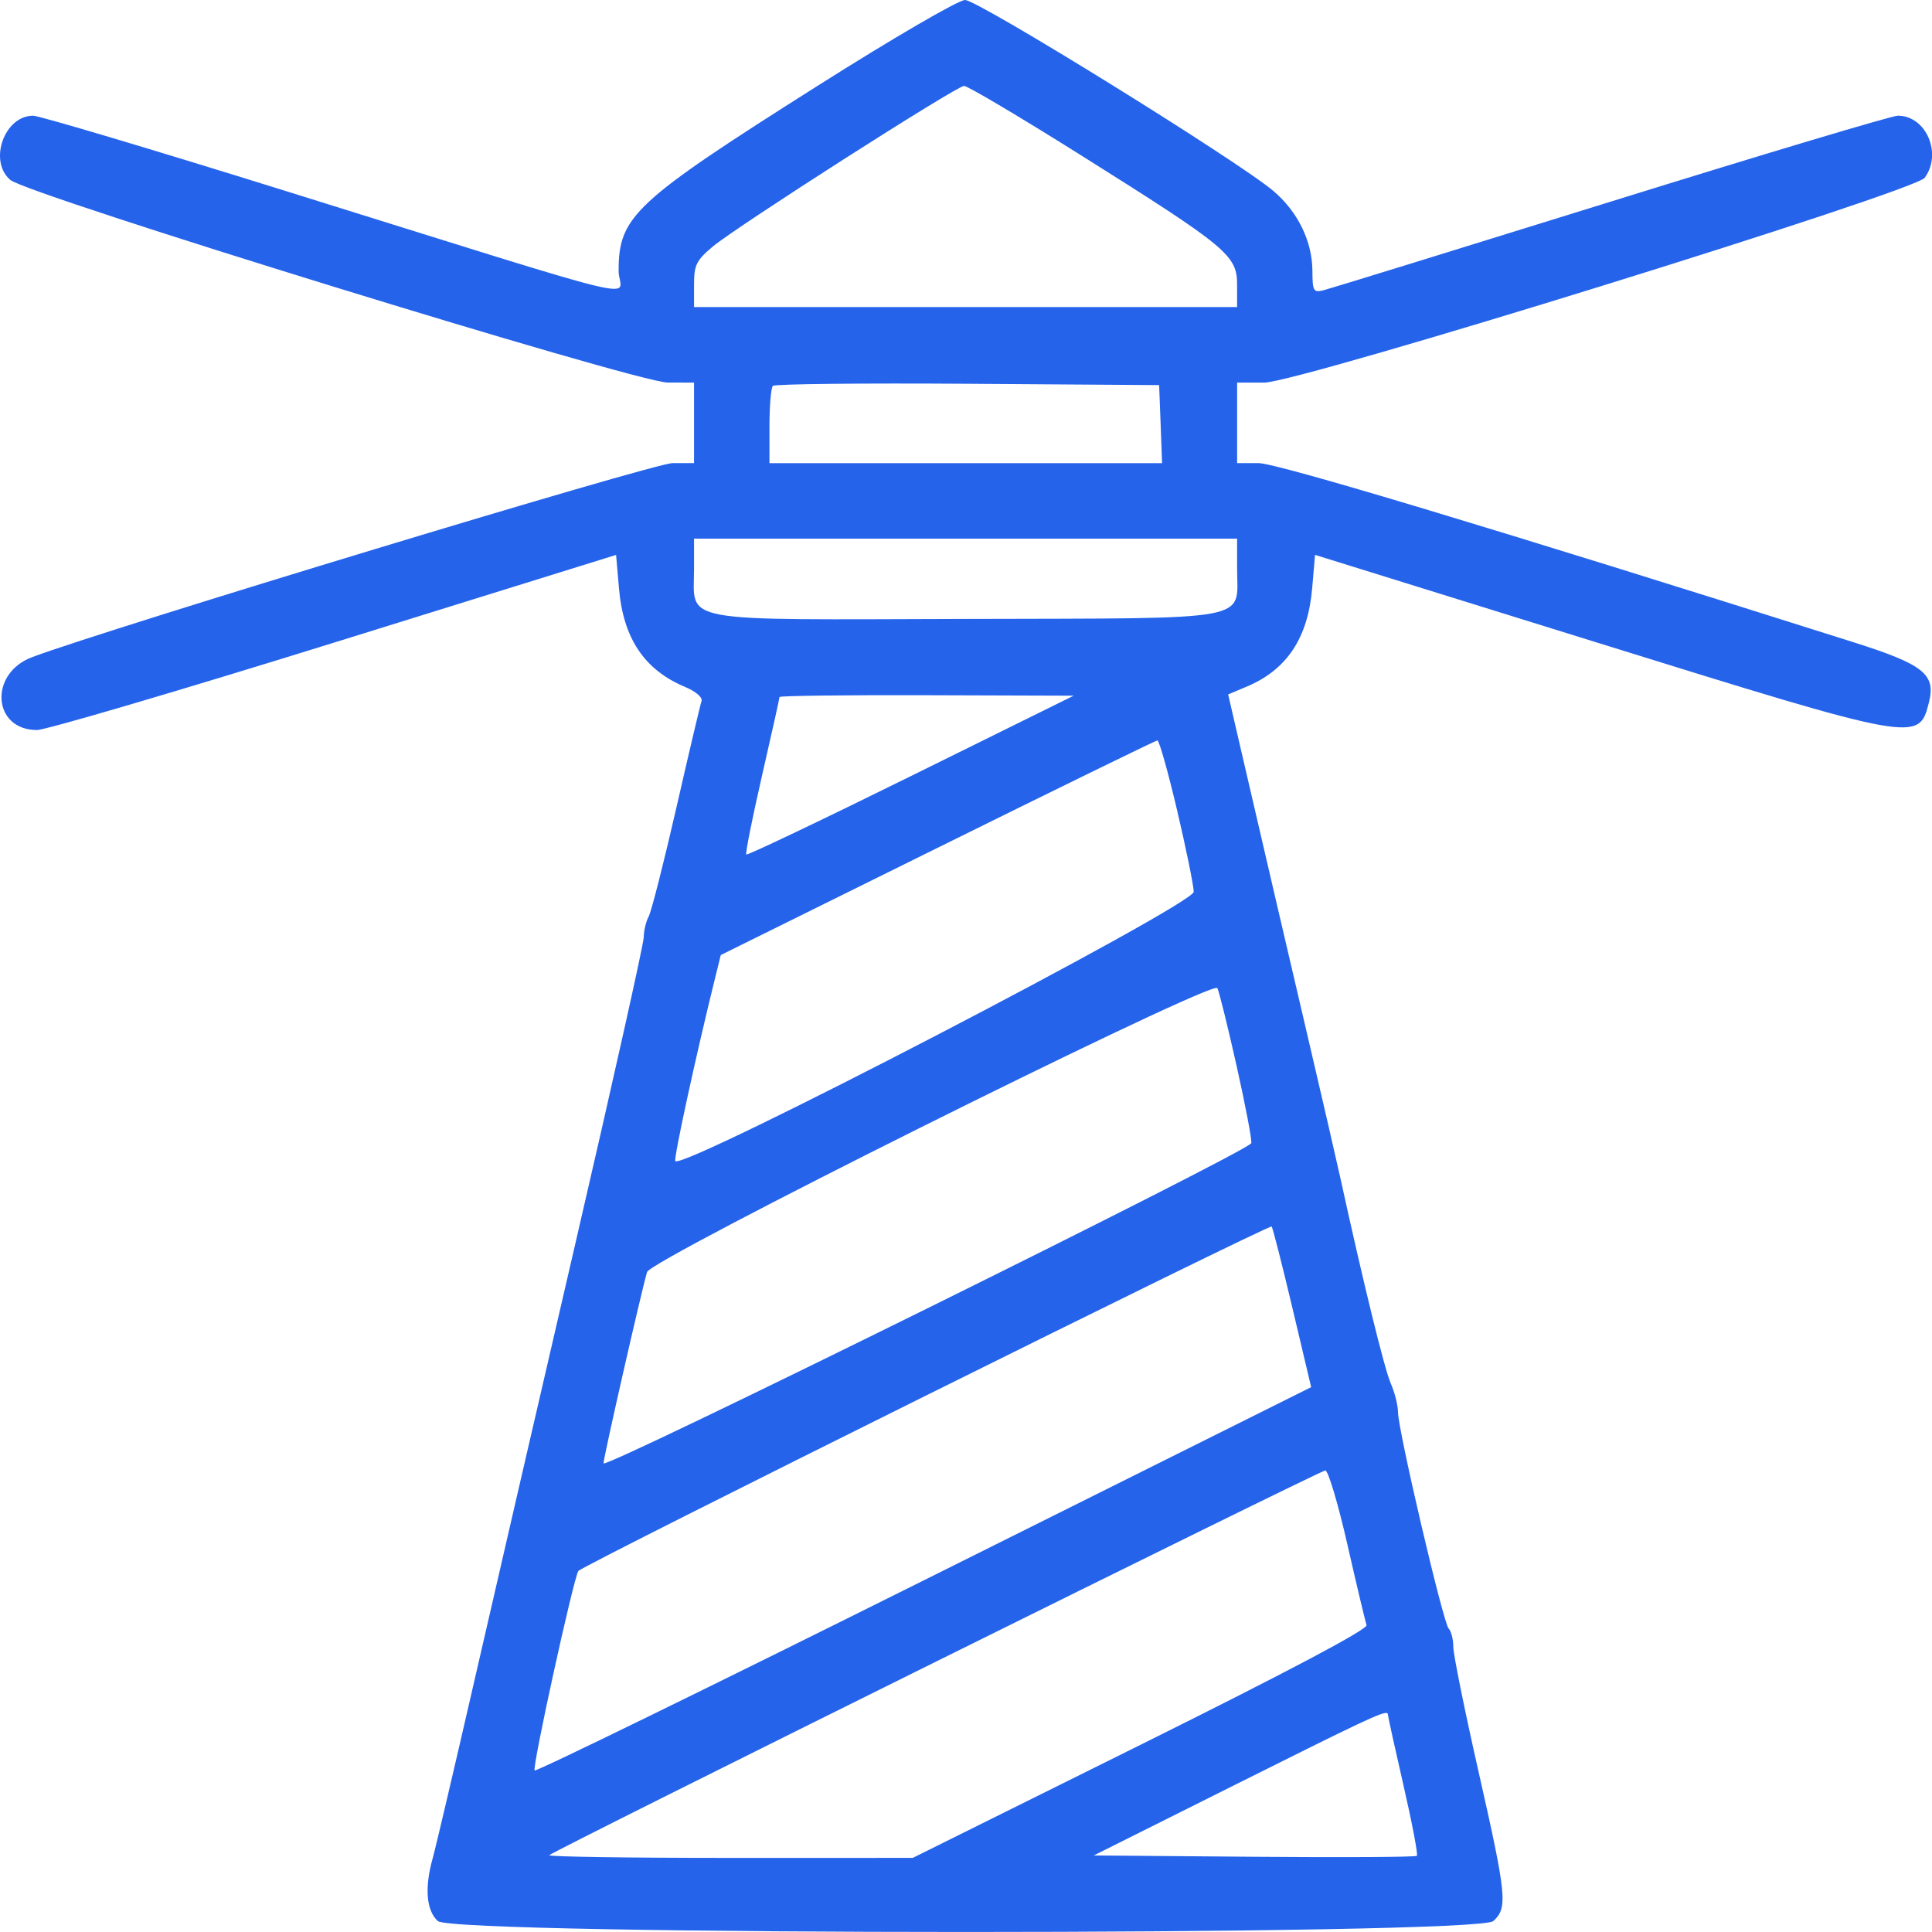
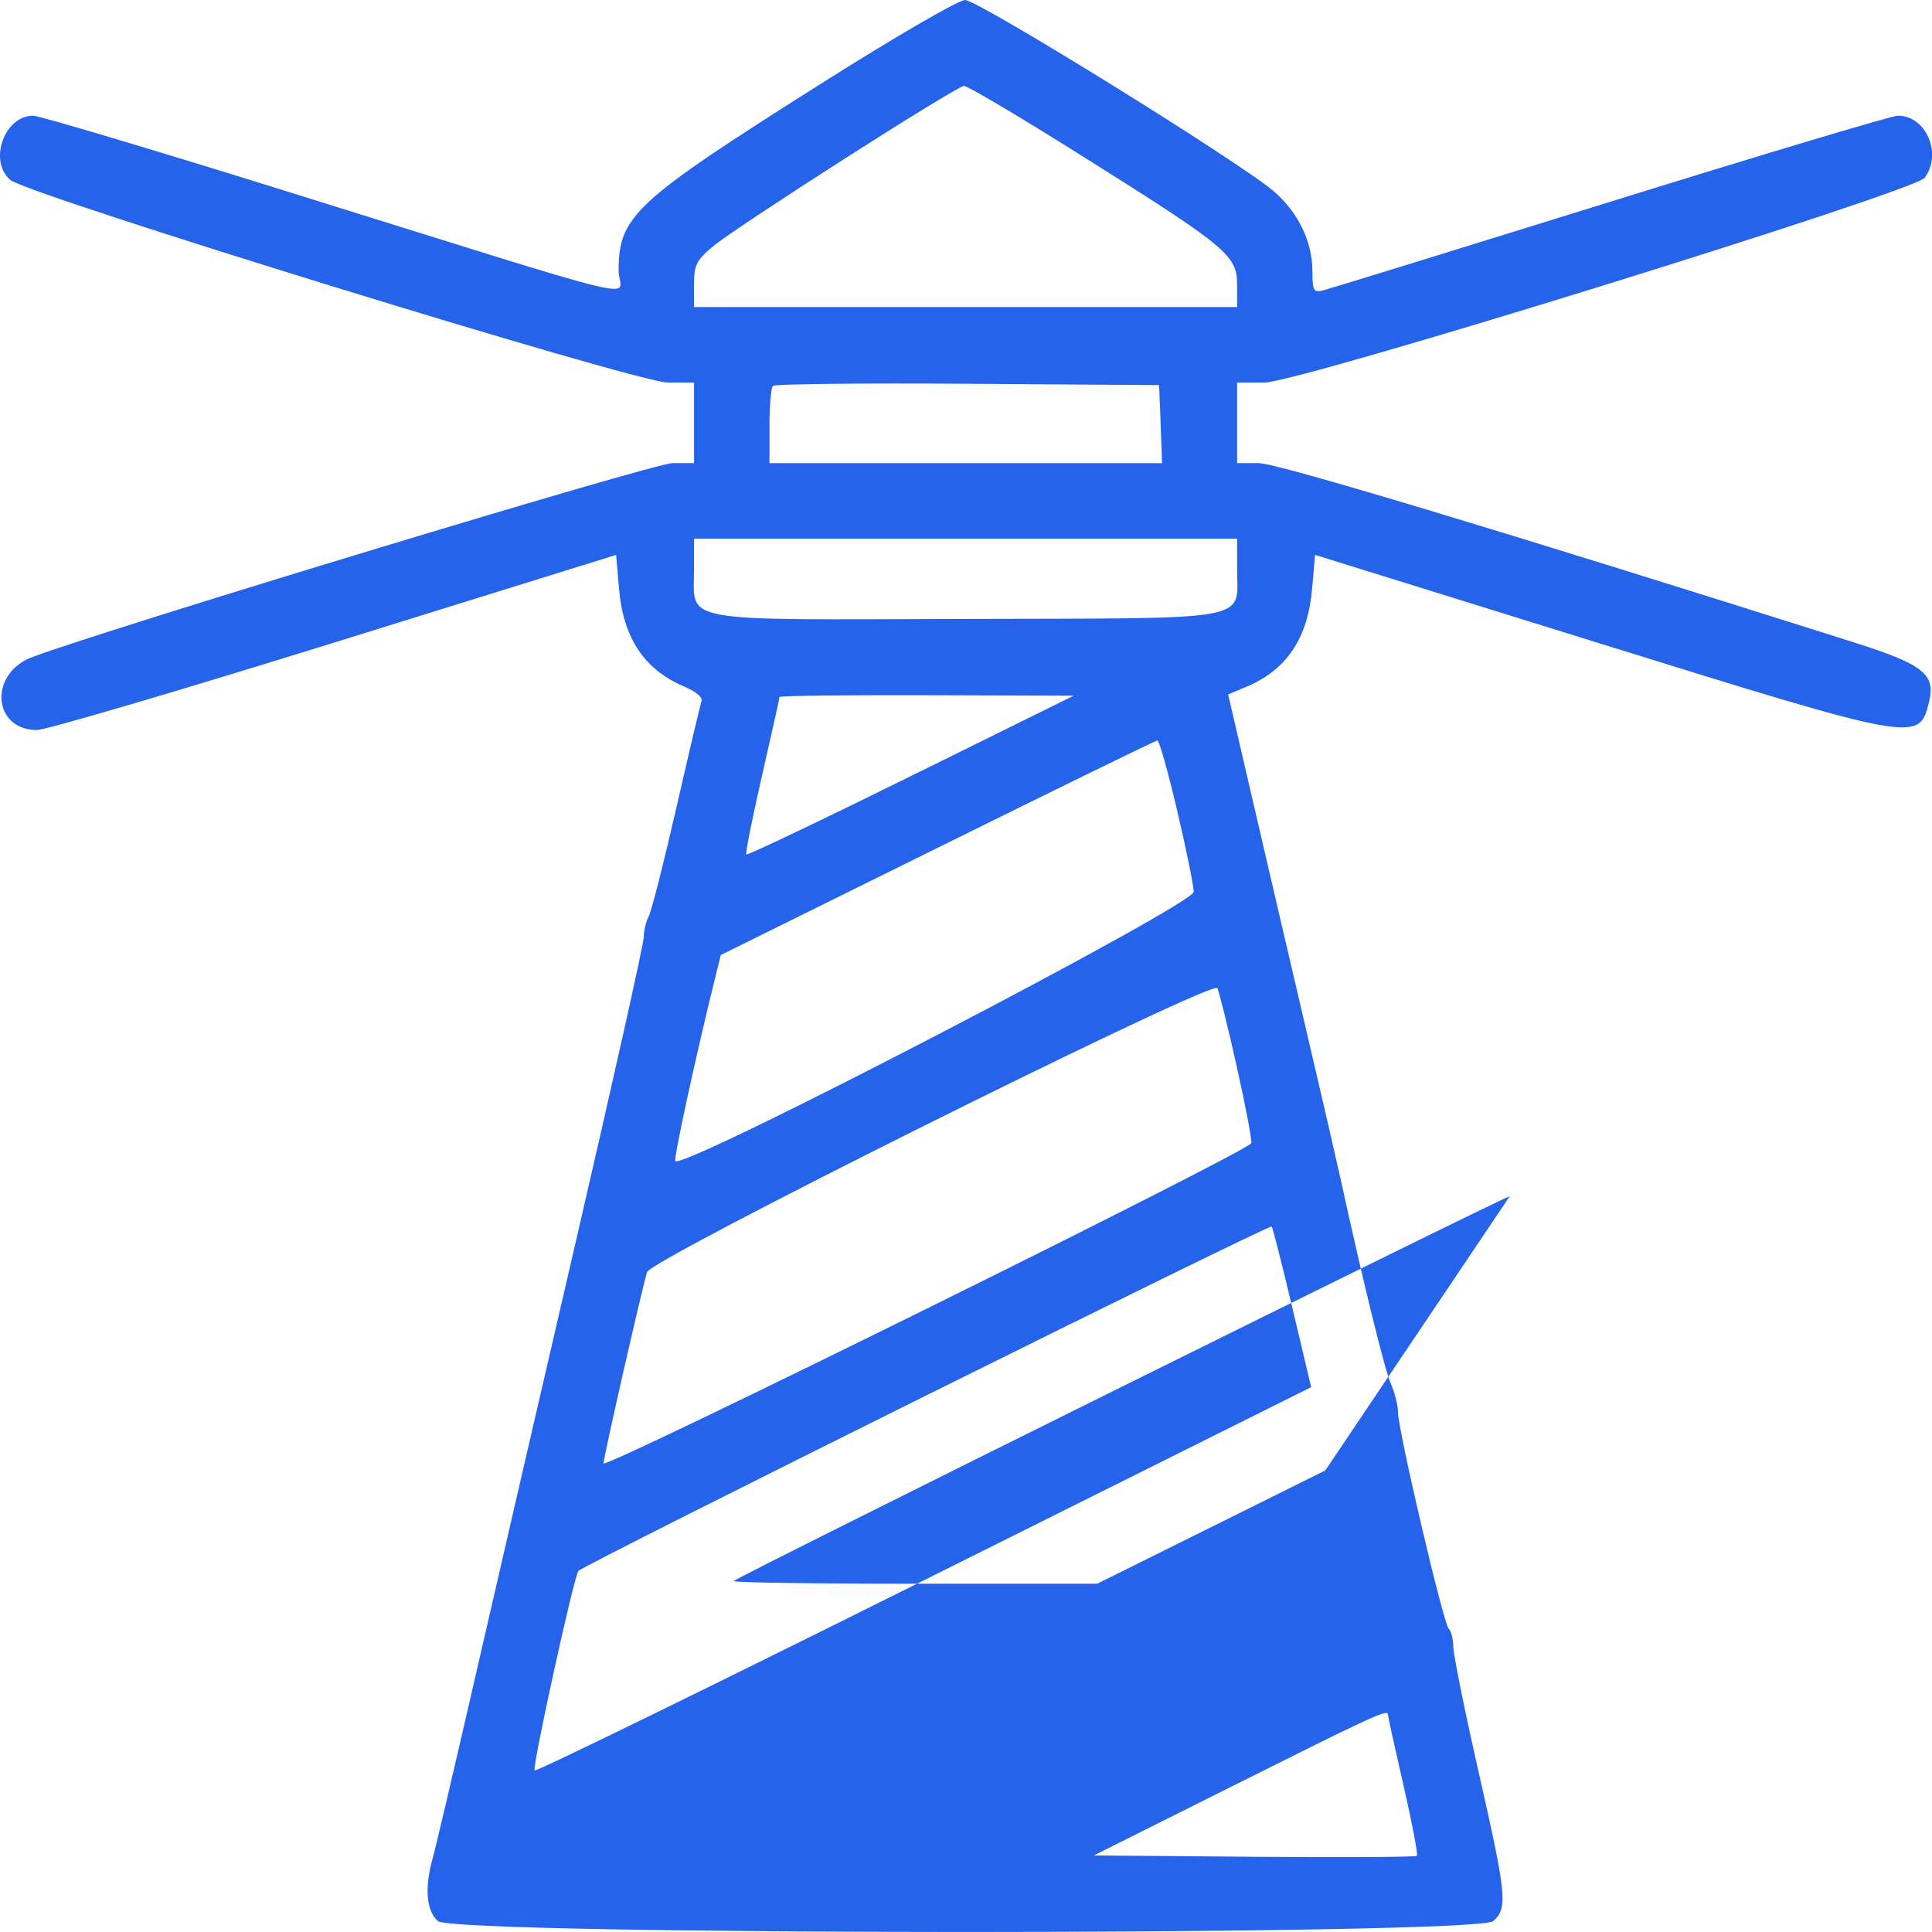
<svg xmlns="http://www.w3.org/2000/svg" xmlns:ns1="http://sodipodi.sourceforge.net/DTD/sodipodi-0.dtd" xmlns:ns2="http://www.inkscape.org/namespaces/inkscape" version="1.1" id="Capa_1" x="0px" y="0px" viewBox="0 0 160 160" xml:space="preserve" ns1:docname="ea_logo_lighthouse._horizontalsvg.svg" ns2:version="1.0.1 (0767f8302a, 2020-10-17)" width="160" height="160">
  <defs id="defs3405" />
  <ns1:namedview pagecolor="#ffffff" bordercolor="#666666" borderopacity="1" objecttolerance="10" gridtolerance="10" guidetolerance="10" ns2:pageopacity="1" ns2:pageshadow="2" ns2:window-width="1920" ns2:window-height="1043" id="namedview3403" showgrid="false" ns2:zoom="1" ns2:cx="19.03513" ns2:cy="65.012835" ns2:window-x="0" ns2:window-y="0" ns2:window-maximized="1" ns2:current-layer="g1579" ns2:document-rotation="0" fit-margin-top="0" fit-margin-left="0" fit-margin-right="0" fit-margin-bottom="0" />
  <style type="text/css" id="style2996">
	.st0{fill:#FFCC00;}
	.st1{fill:#FFDE00;}
	.st2{fill:#DEDEDE;}
	.st3{fill:#4E5FDD;}
	.st4{fill:none;stroke:#000000;stroke-miterlimit:10;}
	.st5{fill:#DEDEDE;stroke:#000000;stroke-miterlimit:10;}
	.st6{fill:#1AB7AC;}
	.st7{fill:#37D4BA;}
	.st8{fill:#5E6AF5;}
	.st9{fill:#648CFF;}
	.st10{fill:#FFFFFF;stroke:#000000;stroke-width:1.5;stroke-miterlimit:10;}
	.st11{fill:#1A1A1A;stroke:#000000;stroke-linecap:round;stroke-linejoin:round;}
	.st12{fill:#AD633A;}
	.st13{fill:url(#SVGID_1_);}
	.st14{fill:url(#SVGID_2_);}
	.st15{fill:url(#SVGID_3_);}
	.st16{fill:url(#SVGID_4_);}
	.st17{fill:#002852;}
	.st18{fill:url(#SVGID_5_);}
	.st19{fill:#894522;}
	.st20{fill:url(#SVGID_6_);}
	.st21{fill:url(#SVGID_7_);}
	.st22{fill:none;}
	.st23{fill:#FFFFFF;}
	.st24{fill:#0F41B9;}
	.st25{fill:#2858F3;}
	.st26{fill:#FFD7CF;}
	.st27{fill:url(#SVGID_8_);}
	.st28{fill:url(#SVGID_9_);}
	.st29{fill:#F4C0B8;}
	.st30{stroke:#000000;stroke-miterlimit:10;}
	.st31{fill:url(#SVGID_10_);}
	.st32{fill:url(#SVGID_11_);}
	.st33{fill:url(#SVGID_12_);}
	.st34{fill:#28060D;}
	.st35{fill:#545982;}
	.st36{fill:#8DE3F7;}
	.st37{fill:none;stroke:#FFFFFF;stroke-miterlimit:10;}
	.st38{fill:#2E3192;}
	.st39{fill:url(#SVGID_13_);}
	.st40{fill:#FF1C43;}
	.st41{fill:#09358E;}
	.st42{fill:url(#SVGID_14_);}
	.st43{fill:#D0D1F6;}
	.st44{fill:url(#SVGID_15_);}
	.st45{fill:url(#SVGID_16_);}
	.st46{fill:#5E480F;}
	.st47{fill:url(#SVGID_17_);}
	.st48{fill:url(#SVGID_18_);}
	.st49{fill:url(#SVGID_19_);}
	.st50{fill:url(#SVGID_20_);}
	.st51{fill:#1A1A1A;}
	.st52{fill:#FFDD00;}
</style>
  <title id="title3000">IN EA ICRIME</title>
  <linearGradient id="SVGID_1_" gradientUnits="userSpaceOnUse" x1="-5141.211" y1="-4599.445" x2="-5109.252" y2="-4690.806" gradientTransform="matrix(0.743,0.67,0.67,-0.743,7479.452,259.618)">
    <stop offset="0" style="stop-color:#FFBC77" id="stop3050" />
    <stop offset="1" style="stop-color:#FFA12D" id="stop3052" />
  </linearGradient>
  <linearGradient id="SVGID_2_" gradientUnits="userSpaceOnUse" x1="-3981.497" y1="1028.805" x2="-3954.797" y2="1028.805" gradientTransform="matrix(0.989,-0.148,-0.148,-0.989,4639.945,891.754)">
    <stop offset="0" style="stop-color:#FFBC77" id="stop3057" />
    <stop offset="1" style="stop-color:#FFA12D" id="stop3059" />
  </linearGradient>
  <linearGradient id="SVGID_3_" gradientUnits="userSpaceOnUse" x1="-3944.647" y1="997.644" x2="-3917.947" y2="997.644" gradientTransform="matrix(0.989,-0.148,-0.148,-0.989,4639.945,891.754)">
    <stop offset="0" style="stop-color:#FFBC77" id="stop3064" />
    <stop offset="1" style="stop-color:#FFA12D" id="stop3066" />
  </linearGradient>
  <linearGradient id="SVGID_4_" gradientUnits="userSpaceOnUse" x1="-3912.925" y1="1119.907" x2="-3865.455" y2="982.737" gradientTransform="matrix(0.989,-0.148,-0.148,-0.989,4639.945,891.754)">
    <stop offset="0" style="stop-color:#002852" id="stop3075" />
    <stop offset="1" style="stop-color:#001D38" id="stop3077" />
  </linearGradient>
  <linearGradient id="SVGID_5_" gradientUnits="userSpaceOnUse" x1="7030.554" y1="1253.448" x2="7071.754" y2="1253.448" gradientTransform="matrix(-0.99,0.15,-0.15,-0.99,7776.18,423.9)">
    <stop offset="0" style="stop-color:#FFBC77" id="stop3086" />
    <stop offset="1" style="stop-color:#FFA12D" id="stop3088" />
  </linearGradient>
  <linearGradient id="SVGID_6_" gradientUnits="userSpaceOnUse" x1="-3886.395" y1="1211.694" x2="-3849.225" y2="1105.414" gradientTransform="matrix(0.989,-0.148,-0.148,-0.989,4639.945,891.754)">
    <stop offset="0" style="stop-color:#FFBC77" id="stop3095" />
    <stop offset="1" style="stop-color:#FFA12D" id="stop3097" />
  </linearGradient>
  <linearGradient id="SVGID_7_" gradientUnits="userSpaceOnUse" x1="-4981.965" y1="-3790.515" x2="-4944.795" y2="-3896.785" gradientTransform="matrix(0.838,0.546,0.546,-0.838,6859.298,-208.164)">
    <stop offset="0" style="stop-color:#FFBC77" id="stop3110" />
    <stop offset="1" style="stop-color:#FFA12D" id="stop3112" />
  </linearGradient>
  <linearGradient id="SVGID_8_" gradientUnits="userSpaceOnUse" x1="-2708.702" y1="-2345.462" x2="-2731.882" y2="-2488.492" gradientTransform="matrix(0.792,0.61,0.61,-0.792,4386.644,376.817)">
    <stop offset="0" style="stop-color:#1D3998" id="stop3187" />
    <stop offset="0.92" style="stop-color:#686867" id="stop3189" />
  </linearGradient>
  <linearGradient id="SVGID_9_" gradientUnits="userSpaceOnUse" x1="-1577.468" y1="-1039.891" x2="-1542.738" y2="-1076.421" gradientTransform="matrix(0.913,0.407,0.407,-0.913,2680.105,177.264)">
    <stop offset="0" style="stop-color:#FF4B65" id="stop3196" />
    <stop offset="1" style="stop-color:#CB0224" id="stop3198" />
  </linearGradient>
  <linearGradient id="SVGID_10_" gradientUnits="userSpaceOnUse" x1="-1393.731" y1="-327.78" x2="-1302.009" y2="-327.78" gradientTransform="matrix(0.98,0.198,0.198,-0.98,2183.106,561.756)">
    <stop offset="0" style="stop-color:#1D3998" id="stop3209" />
    <stop offset="0.92" style="stop-color:#686867" id="stop3211" />
  </linearGradient>
  <linearGradient id="SVGID_11_" gradientUnits="userSpaceOnUse" x1="3761.589" y1="-7951.967" x2="3742.789" y2="-8067.957" gradientTransform="matrix(-0.635,0.773,0.773,0.635,9308.781,2724.798)">
    <stop offset="0" style="stop-color:#1D3998" id="stop3220" />
    <stop offset="0.92" style="stop-color:#686867" id="stop3222" />
  </linearGradient>
  <linearGradient id="SVGID_12_" gradientUnits="userSpaceOnUse" x1="-1580.289" y1="-1037.042" x2="-1543.289" y2="-1075.952" gradientTransform="matrix(0.913,0.407,0.407,-0.913,2680.105,177.264)">
    <stop offset="0" style="stop-color:#FF4B65" id="stop3239" />
    <stop offset="1" style="stop-color:#CB0224" id="stop3241" />
  </linearGradient>
  <linearGradient id="SVGID_13_" gradientUnits="userSpaceOnUse" x1="8429.322" y1="206.89" x2="8456.117" y2="206.89" gradientTransform="rotate(180,4326.1,495.29)">
    <stop offset="0" style="stop-color:#FF4B65" id="stop3268" />
    <stop offset="1" style="stop-color:#CB0224" id="stop3270" />
  </linearGradient>
  <linearGradient id="SVGID_14_" gradientUnits="userSpaceOnUse" x1="8392.336" y1="183.765" x2="8422.776" y2="183.765" gradientTransform="rotate(180,4326.1,495.29)">
    <stop offset="0" style="stop-color:#FF4B65" id="stop3281" />
    <stop offset="1" style="stop-color:#CB0224" id="stop3283" />
  </linearGradient>
  <linearGradient id="SVGID_15_" gradientUnits="userSpaceOnUse" x1="8447.977" y1="525.645" x2="8429.167" y2="383.505" gradientTransform="rotate(180,4326.1,495.29)">
    <stop offset="0" style="stop-color:#1141B7" id="stop3296" />
    <stop offset="1" style="stop-color:#09358E" id="stop3298" />
  </linearGradient>
  <linearGradient id="SVGID_16_" gradientUnits="userSpaceOnUse" x1="8431.942" y1="549.31" x2="8404.843" y2="584.709" gradientTransform="rotate(180,4326.1,495.29)">
    <stop offset="0" style="stop-color:#002852" id="stop3317" />
    <stop offset="1" style="stop-color:#001D38" id="stop3319" />
  </linearGradient>
  <linearGradient id="SVGID_17_" gradientUnits="userSpaceOnUse" x1="8426.856" y1="528.444" x2="8408.057" y2="386.294" gradientTransform="rotate(180,4326.1,495.29)">
    <stop offset="0" style="stop-color:#1141B7" id="stop3330" />
    <stop offset="1" style="stop-color:#09358E" id="stop3332" />
  </linearGradient>
  <linearGradient id="SVGID_18_" gradientUnits="userSpaceOnUse" x1="8388.558" y1="533.506" x2="8369.748" y2="391.366" gradientTransform="rotate(180,4326.1,495.29)">
    <stop offset="0" style="stop-color:#1141B7" id="stop3339" />
    <stop offset="1" style="stop-color:#09358E" id="stop3341" />
  </linearGradient>
  <linearGradient id="SVGID_19_" gradientUnits="userSpaceOnUse" x1="8432.934" y1="550.067" x2="8405.834" y2="585.467" gradientTransform="rotate(180,4326.1,495.29)">
    <stop offset="0" style="stop-color:#002852" id="stop3358" />
    <stop offset="1" style="stop-color:#001D38" id="stop3360" />
  </linearGradient>
  <linearGradient id="SVGID_20_" gradientUnits="userSpaceOnUse" x1="8393.861" y1="545.817" x2="8414.954" y2="545.817" gradientTransform="rotate(180,4326.1,495.29)">
    <stop offset="0" style="stop-color:#002852" id="stop3369" />
    <stop offset="1" style="stop-color:#001D38" id="stop3371" />
  </linearGradient>
  <g id="g1579" transform="matrix(1.113,0,0,1,-1.389,-60.988)" style="stroke-width:0.948">
-     <path id="path0" style="fill:#2563eb;fill-opacity:1;stroke-width:0.543" d="m 73.052,60.989 c -0.501,0.007 -5.334,3.135 -10.996,7.125 -13.644,9.609 -14.778,10.784 -14.778,15.306 0,2.259 3.596,3.226 -25.211,-6.766 -9.646,-3.345 -17.905,-6.084 -18.354,-6.084 -2.141,0 -3.341,3.752 -1.701,5.317 1.285,1.226 46.609,16.776 48.914,16.781 l 1.964,0.004 v 3.335 3.335 h -1.607 c -1.362,0 -41.9,13.672 -47.649,16.07 -3.23,1.347 -2.947,6.033 0.364,6.033 0.656,0 10.619,-3.264 22.142,-7.252 l 20.949,-7.25 0.215,2.766 c 0.318,4.145 1.891,6.758 4.919,8.168 0.797,0.372 1.32,0.87 1.225,1.168 -0.091,0.288 -0.931,4.246 -1.866,8.799 -0.936,4.554 -1.865,8.621 -2.067,9.043 -0.202,0.42 -0.368,1.192 -0.368,1.715 0,0.523 -2.289,11.934 -5.086,25.36 -2.797,13.425 -6.244,30.042 -7.662,36.922 -1.418,6.881 -2.75,13.186 -2.96,14.015 -0.612,2.425 -0.469,4.319 0.386,5.182 1.194,1.205 77.342,1.207 78.536,0.002 1.085,-1.096 0.999,-2.067 -1.105,-12.403 -1.029,-5.054 -1.872,-9.693 -1.872,-10.309 0,-0.615 -0.154,-1.297 -0.346,-1.515 -0.407,-0.462 -3.769,-16.454 -3.769,-17.927 0,-0.548 -0.241,-1.615 -0.537,-2.368 -0.47,-1.194 -2.035,-8.286 -3.749,-17.006 -0.294,-1.491 -1.382,-6.745 -2.42,-11.677 -1.749,-8.313 -2.731,-13.013 -5.04,-24.094 l -0.892,-4.288 1.361,-0.635 c 2.999,-1.396 4.574,-4.023 4.891,-8.154 l 0.213,-2.766 20.952,7.25 c 23.885,8.267 23.979,8.286 24.727,4.967 0.526,-2.334 -0.386,-3.142 -5.645,-4.994 C 112.651,104.834 96.27,99.342 94.899,99.342 h -1.6 v -3.335 -3.335 h 2.021 c 2.568,0 48.39,-15.816 49.142,-16.962 1.319,-2.008 0.101,-5.141 -1.999,-5.141 -0.442,0 -10.045,3.2 -21.337,7.108 -11.293,3.908 -20.91,7.212 -21.373,7.342 -0.776,0.218 -0.844,0.092 -0.851,-1.583 -0.01,-2.467 -1.081,-4.909 -2.905,-6.634 C 93.384,74.33 74.01,60.977 73.053,60.988 Z m -0.075,7.113 c 0.246,-0.017 4.202,2.594 8.793,5.806 10.814,7.566 11.527,8.224 11.527,10.653 v 1.857 H 73.094 52.89 v -1.855 c 0,-1.63 0.168,-2.011 1.403,-3.164 1.738,-1.625 18.072,-13.25 18.685,-13.297 z m 0.276,24.669 14.243,0.11 0.112,3.233 0.107,3.23 H 73.109 58.502 V 96.287 c 0,-1.683 0.115,-3.186 0.254,-3.343 0.139,-0.155 6.663,-0.234 14.498,-0.173 z M 52.89,105.598 h 20.204 20.204 v 2.502 c 0,4.395 1.534,4.079 -20.151,4.146 -21.771,0.068 -20.257,0.379 -20.257,-4.146 z m 17.304,12.965 10.944,0.039 -12.108,6.656 c -6.661,3.661 -12.174,6.585 -12.253,6.497 -0.077,-0.088 0.447,-3.015 1.166,-6.507 0.718,-3.492 1.307,-6.434 1.307,-6.536 0,-0.103 4.924,-0.17 10.944,-0.149 z m 17.17,3.741 c 0.131,-0.014 0.783,2.548 1.449,5.693 0.667,3.145 1.233,6.222 1.258,6.842 0.045,1.067 -37.928,23.028 -38.573,22.308 -0.146,-0.163 1.512,-8.657 2.973,-15.23 l 0.408,-1.837 16.122,-8.874 c 8.867,-4.882 16.232,-8.886 16.363,-8.901 z m 4.314,20.515 c 0.089,-0.021 0.141,-0.024 0.151,0 0.132,0.285 0.78,3.202 1.44,6.482 0.66,3.28 1.148,6.144 1.083,6.36 -0.201,0.671 -48.197,27.075 -48.197,26.516 0,-0.489 2.788,-14.125 3.238,-15.841 0.275,-1.045 39.522,-22.823 42.285,-23.518 z m 4.189,19.745 c 0.075,0.068 0.768,3.088 1.539,6.712 l 1.403,6.59 -28.793,15.982 c -15.835,8.79 -28.88,15.884 -28.988,15.762 -0.2,-0.223 2.876,-15.838 3.253,-16.52 0.239,-0.429 51.382,-28.712 51.586,-28.527 z m 3.992,20.202 c 0.214,-0.01 0.955,2.748 1.646,6.13 0.691,3.383 1.333,6.385 1.427,6.673 0.112,0.34 -5.729,3.786 -16.797,9.903 l -16.97,9.378 -13.625,0.002 c -7.493,10e-4 -13.534,-0.101 -13.423,-0.225 0.359,-0.402 57.339,-31.842 57.742,-31.862 z m 4.606,20.1 c 0.043,0.024 0.057,0.07 0.057,0.132 0,0.13 0.521,2.77 1.16,5.867 0.639,3.096 1.086,5.713 0.993,5.815 -0.092,0.104 -5.541,0.14 -12.106,0.078 l -11.935,-0.11 10.663,-5.935 c 9.097,-5.061 10.867,-6.016 11.167,-5.847 z" ns2:export-xdpi="1000" ns2:export-ydpi="1000" />
+     <path id="path0" style="fill:#2563eb;fill-opacity:1;stroke-width:0.543" d="m 73.052,60.989 c -0.501,0.007 -5.334,3.135 -10.996,7.125 -13.644,9.609 -14.778,10.784 -14.778,15.306 0,2.259 3.596,3.226 -25.211,-6.766 -9.646,-3.345 -17.905,-6.084 -18.354,-6.084 -2.141,0 -3.341,3.752 -1.701,5.317 1.285,1.226 46.609,16.776 48.914,16.781 l 1.964,0.004 v 3.335 3.335 h -1.607 c -1.362,0 -41.9,13.672 -47.649,16.07 -3.23,1.347 -2.947,6.033 0.364,6.033 0.656,0 10.619,-3.264 22.142,-7.252 l 20.949,-7.25 0.215,2.766 c 0.318,4.145 1.891,6.758 4.919,8.168 0.797,0.372 1.32,0.87 1.225,1.168 -0.091,0.288 -0.931,4.246 -1.866,8.799 -0.936,4.554 -1.865,8.621 -2.067,9.043 -0.202,0.42 -0.368,1.192 -0.368,1.715 0,0.523 -2.289,11.934 -5.086,25.36 -2.797,13.425 -6.244,30.042 -7.662,36.922 -1.418,6.881 -2.75,13.186 -2.96,14.015 -0.612,2.425 -0.469,4.319 0.386,5.182 1.194,1.205 77.342,1.207 78.536,0.002 1.085,-1.096 0.999,-2.067 -1.105,-12.403 -1.029,-5.054 -1.872,-9.693 -1.872,-10.309 0,-0.615 -0.154,-1.297 -0.346,-1.515 -0.407,-0.462 -3.769,-16.454 -3.769,-17.927 0,-0.548 -0.241,-1.615 -0.537,-2.368 -0.47,-1.194 -2.035,-8.286 -3.749,-17.006 -0.294,-1.491 -1.382,-6.745 -2.42,-11.677 -1.749,-8.313 -2.731,-13.013 -5.04,-24.094 l -0.892,-4.288 1.361,-0.635 c 2.999,-1.396 4.574,-4.023 4.891,-8.154 l 0.213,-2.766 20.952,7.25 c 23.885,8.267 23.979,8.286 24.727,4.967 0.526,-2.334 -0.386,-3.142 -5.645,-4.994 C 112.651,104.834 96.27,99.342 94.899,99.342 h -1.6 v -3.335 -3.335 h 2.021 c 2.568,0 48.39,-15.816 49.142,-16.962 1.319,-2.008 0.101,-5.141 -1.999,-5.141 -0.442,0 -10.045,3.2 -21.337,7.108 -11.293,3.908 -20.91,7.212 -21.373,7.342 -0.776,0.218 -0.844,0.092 -0.851,-1.583 -0.01,-2.467 -1.081,-4.909 -2.905,-6.634 C 93.384,74.33 74.01,60.977 73.053,60.988 Z m -0.075,7.113 c 0.246,-0.017 4.202,2.594 8.793,5.806 10.814,7.566 11.527,8.224 11.527,10.653 v 1.857 H 73.094 52.89 v -1.855 c 0,-1.63 0.168,-2.011 1.403,-3.164 1.738,-1.625 18.072,-13.25 18.685,-13.297 z m 0.276,24.669 14.243,0.11 0.112,3.233 0.107,3.23 H 73.109 58.502 V 96.287 c 0,-1.683 0.115,-3.186 0.254,-3.343 0.139,-0.155 6.663,-0.234 14.498,-0.173 z M 52.89,105.598 h 20.204 20.204 v 2.502 c 0,4.395 1.534,4.079 -20.151,4.146 -21.771,0.068 -20.257,0.379 -20.257,-4.146 z m 17.304,12.965 10.944,0.039 -12.108,6.656 c -6.661,3.661 -12.174,6.585 -12.253,6.497 -0.077,-0.088 0.447,-3.015 1.166,-6.507 0.718,-3.492 1.307,-6.434 1.307,-6.536 0,-0.103 4.924,-0.17 10.944,-0.149 z m 17.17,3.741 c 0.131,-0.014 0.783,2.548 1.449,5.693 0.667,3.145 1.233,6.222 1.258,6.842 0.045,1.067 -37.928,23.028 -38.573,22.308 -0.146,-0.163 1.512,-8.657 2.973,-15.23 l 0.408,-1.837 16.122,-8.874 c 8.867,-4.882 16.232,-8.886 16.363,-8.901 z m 4.314,20.515 c 0.089,-0.021 0.141,-0.024 0.151,0 0.132,0.285 0.78,3.202 1.44,6.482 0.66,3.28 1.148,6.144 1.083,6.36 -0.201,0.671 -48.197,27.075 -48.197,26.516 0,-0.489 2.788,-14.125 3.238,-15.841 0.275,-1.045 39.522,-22.823 42.285,-23.518 z m 4.189,19.745 c 0.075,0.068 0.768,3.088 1.539,6.712 l 1.403,6.59 -28.793,15.982 c -15.835,8.79 -28.88,15.884 -28.988,15.762 -0.2,-0.223 2.876,-15.838 3.253,-16.52 0.239,-0.429 51.382,-28.712 51.586,-28.527 z m 3.992,20.202 l -16.97,9.378 -13.625,0.002 c -7.493,10e-4 -13.534,-0.101 -13.423,-0.225 0.359,-0.402 57.339,-31.842 57.742,-31.862 z m 4.606,20.1 c 0.043,0.024 0.057,0.07 0.057,0.132 0,0.13 0.521,2.77 1.16,5.867 0.639,3.096 1.086,5.713 0.993,5.815 -0.092,0.104 -5.541,0.14 -12.106,0.078 l -11.935,-0.11 10.663,-5.935 c 9.097,-5.061 10.867,-6.016 11.167,-5.847 z" ns2:export-xdpi="1000" ns2:export-ydpi="1000" />
  </g>
</svg>